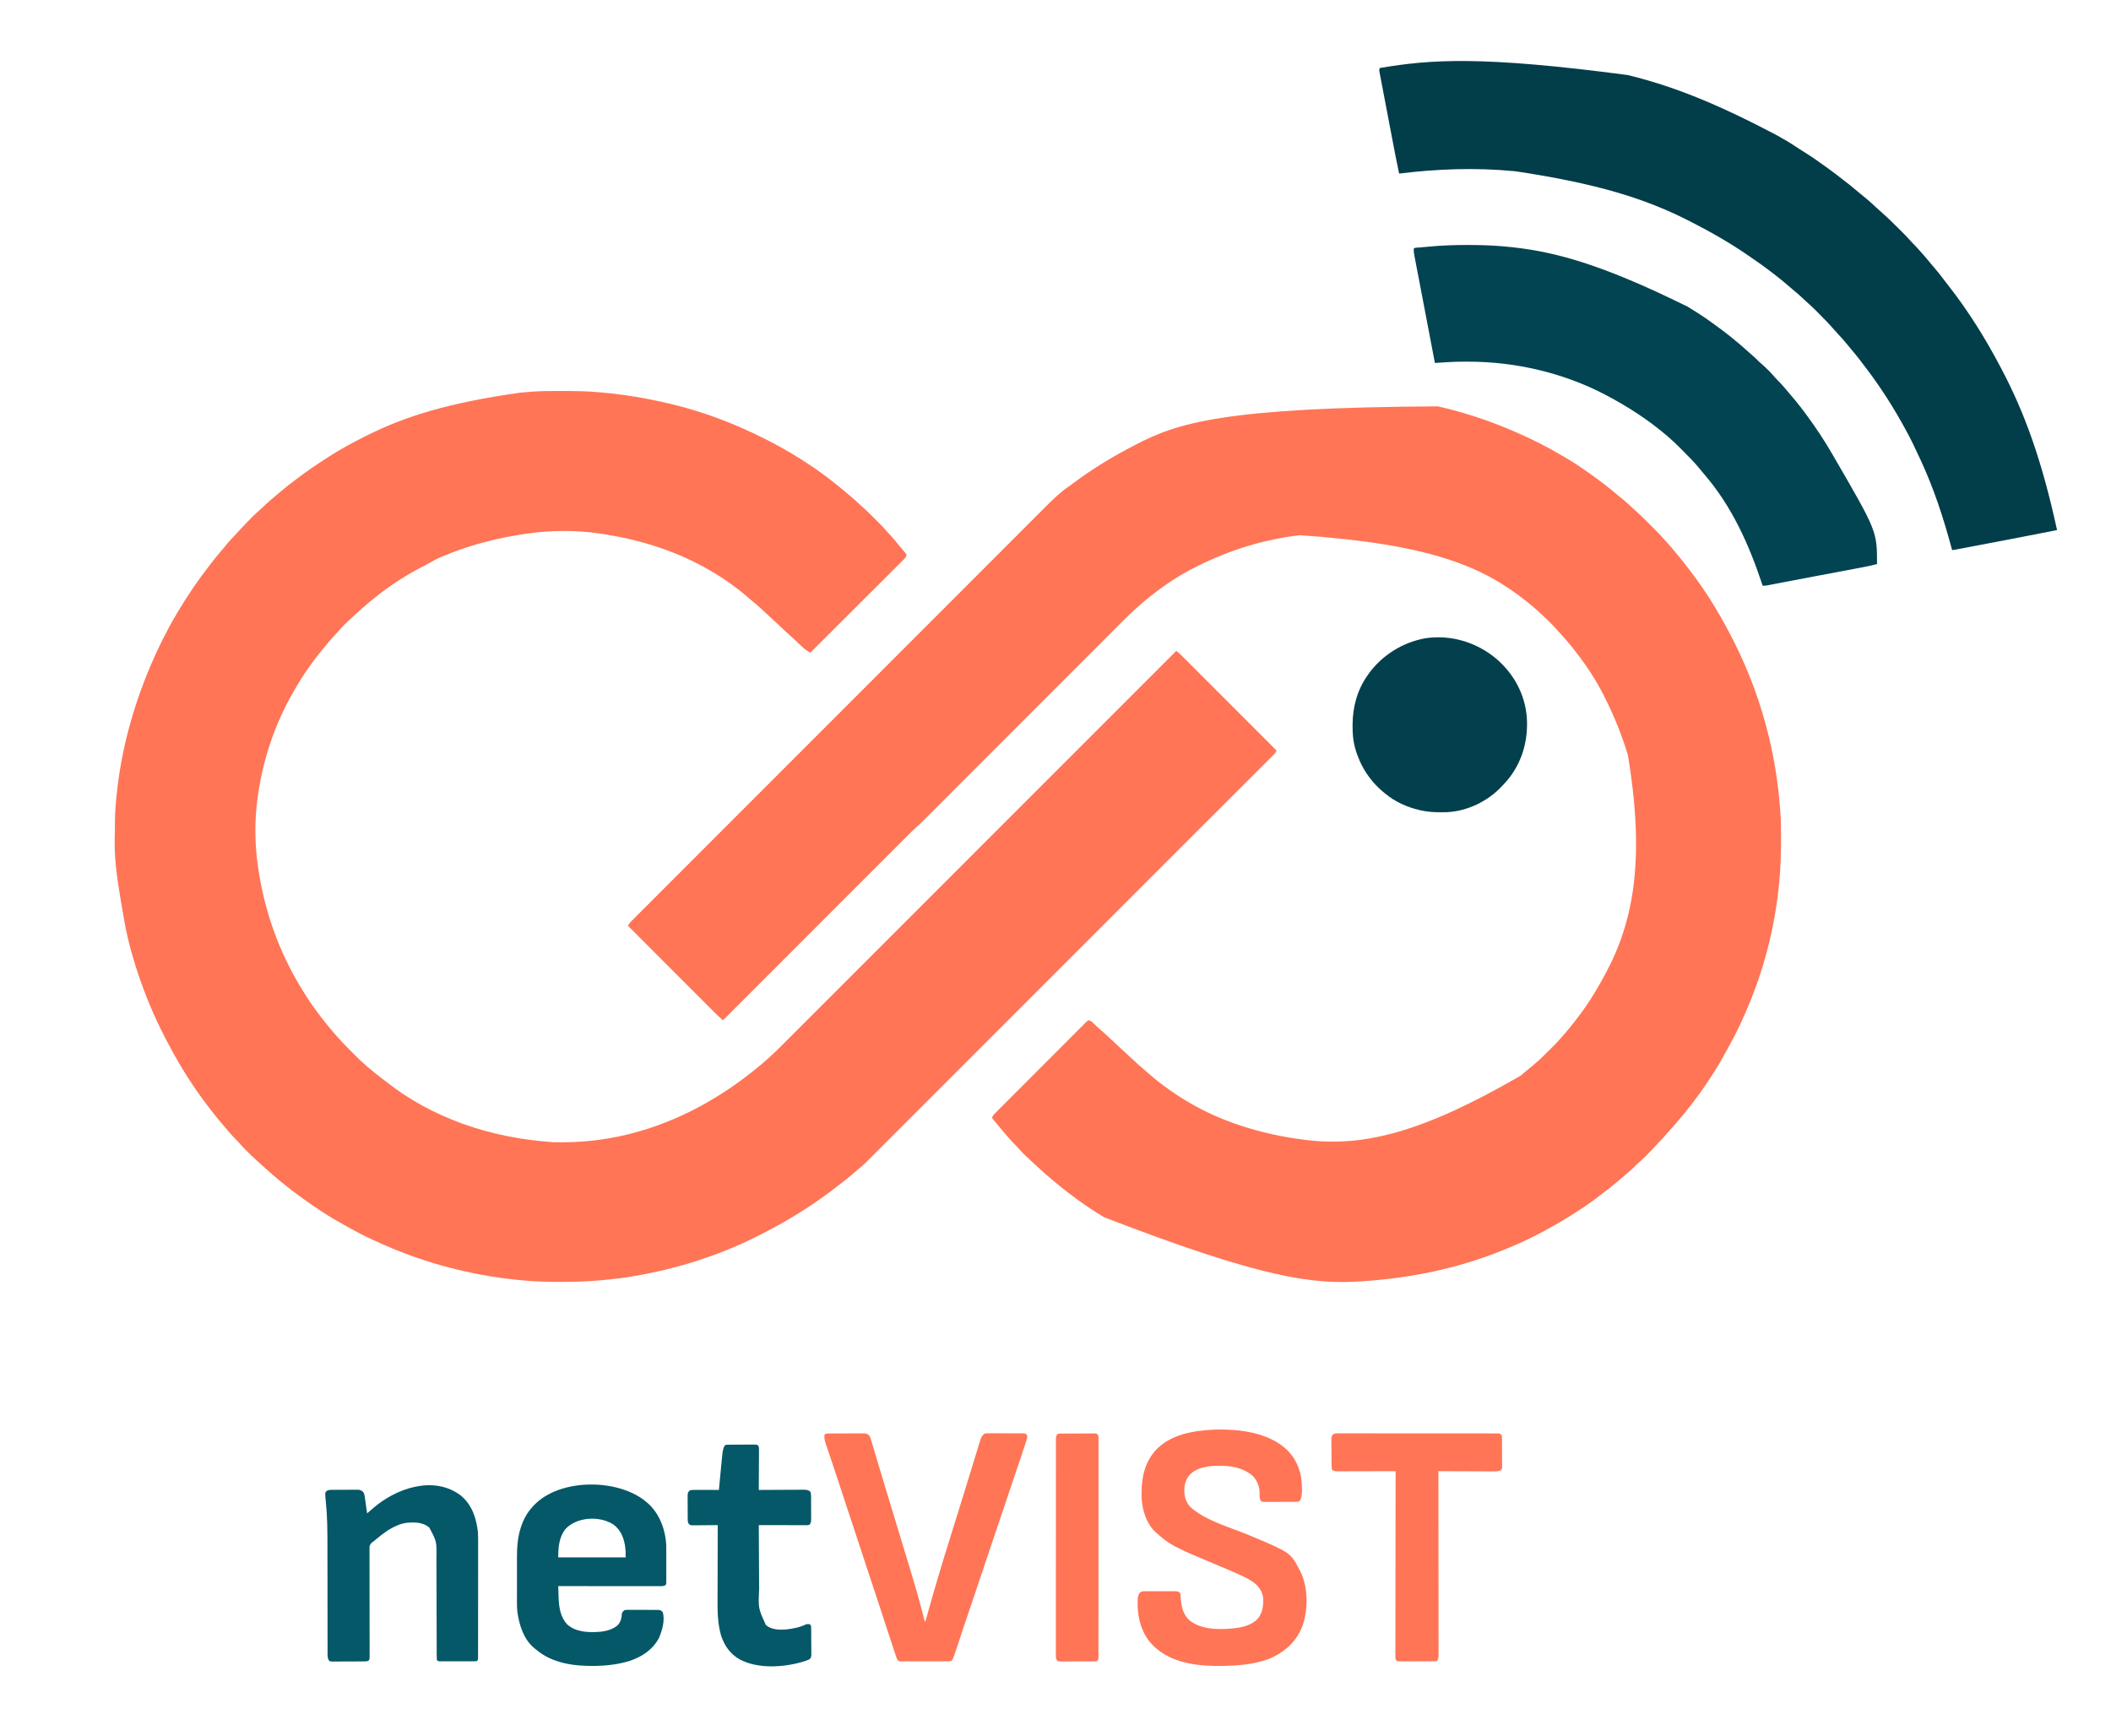
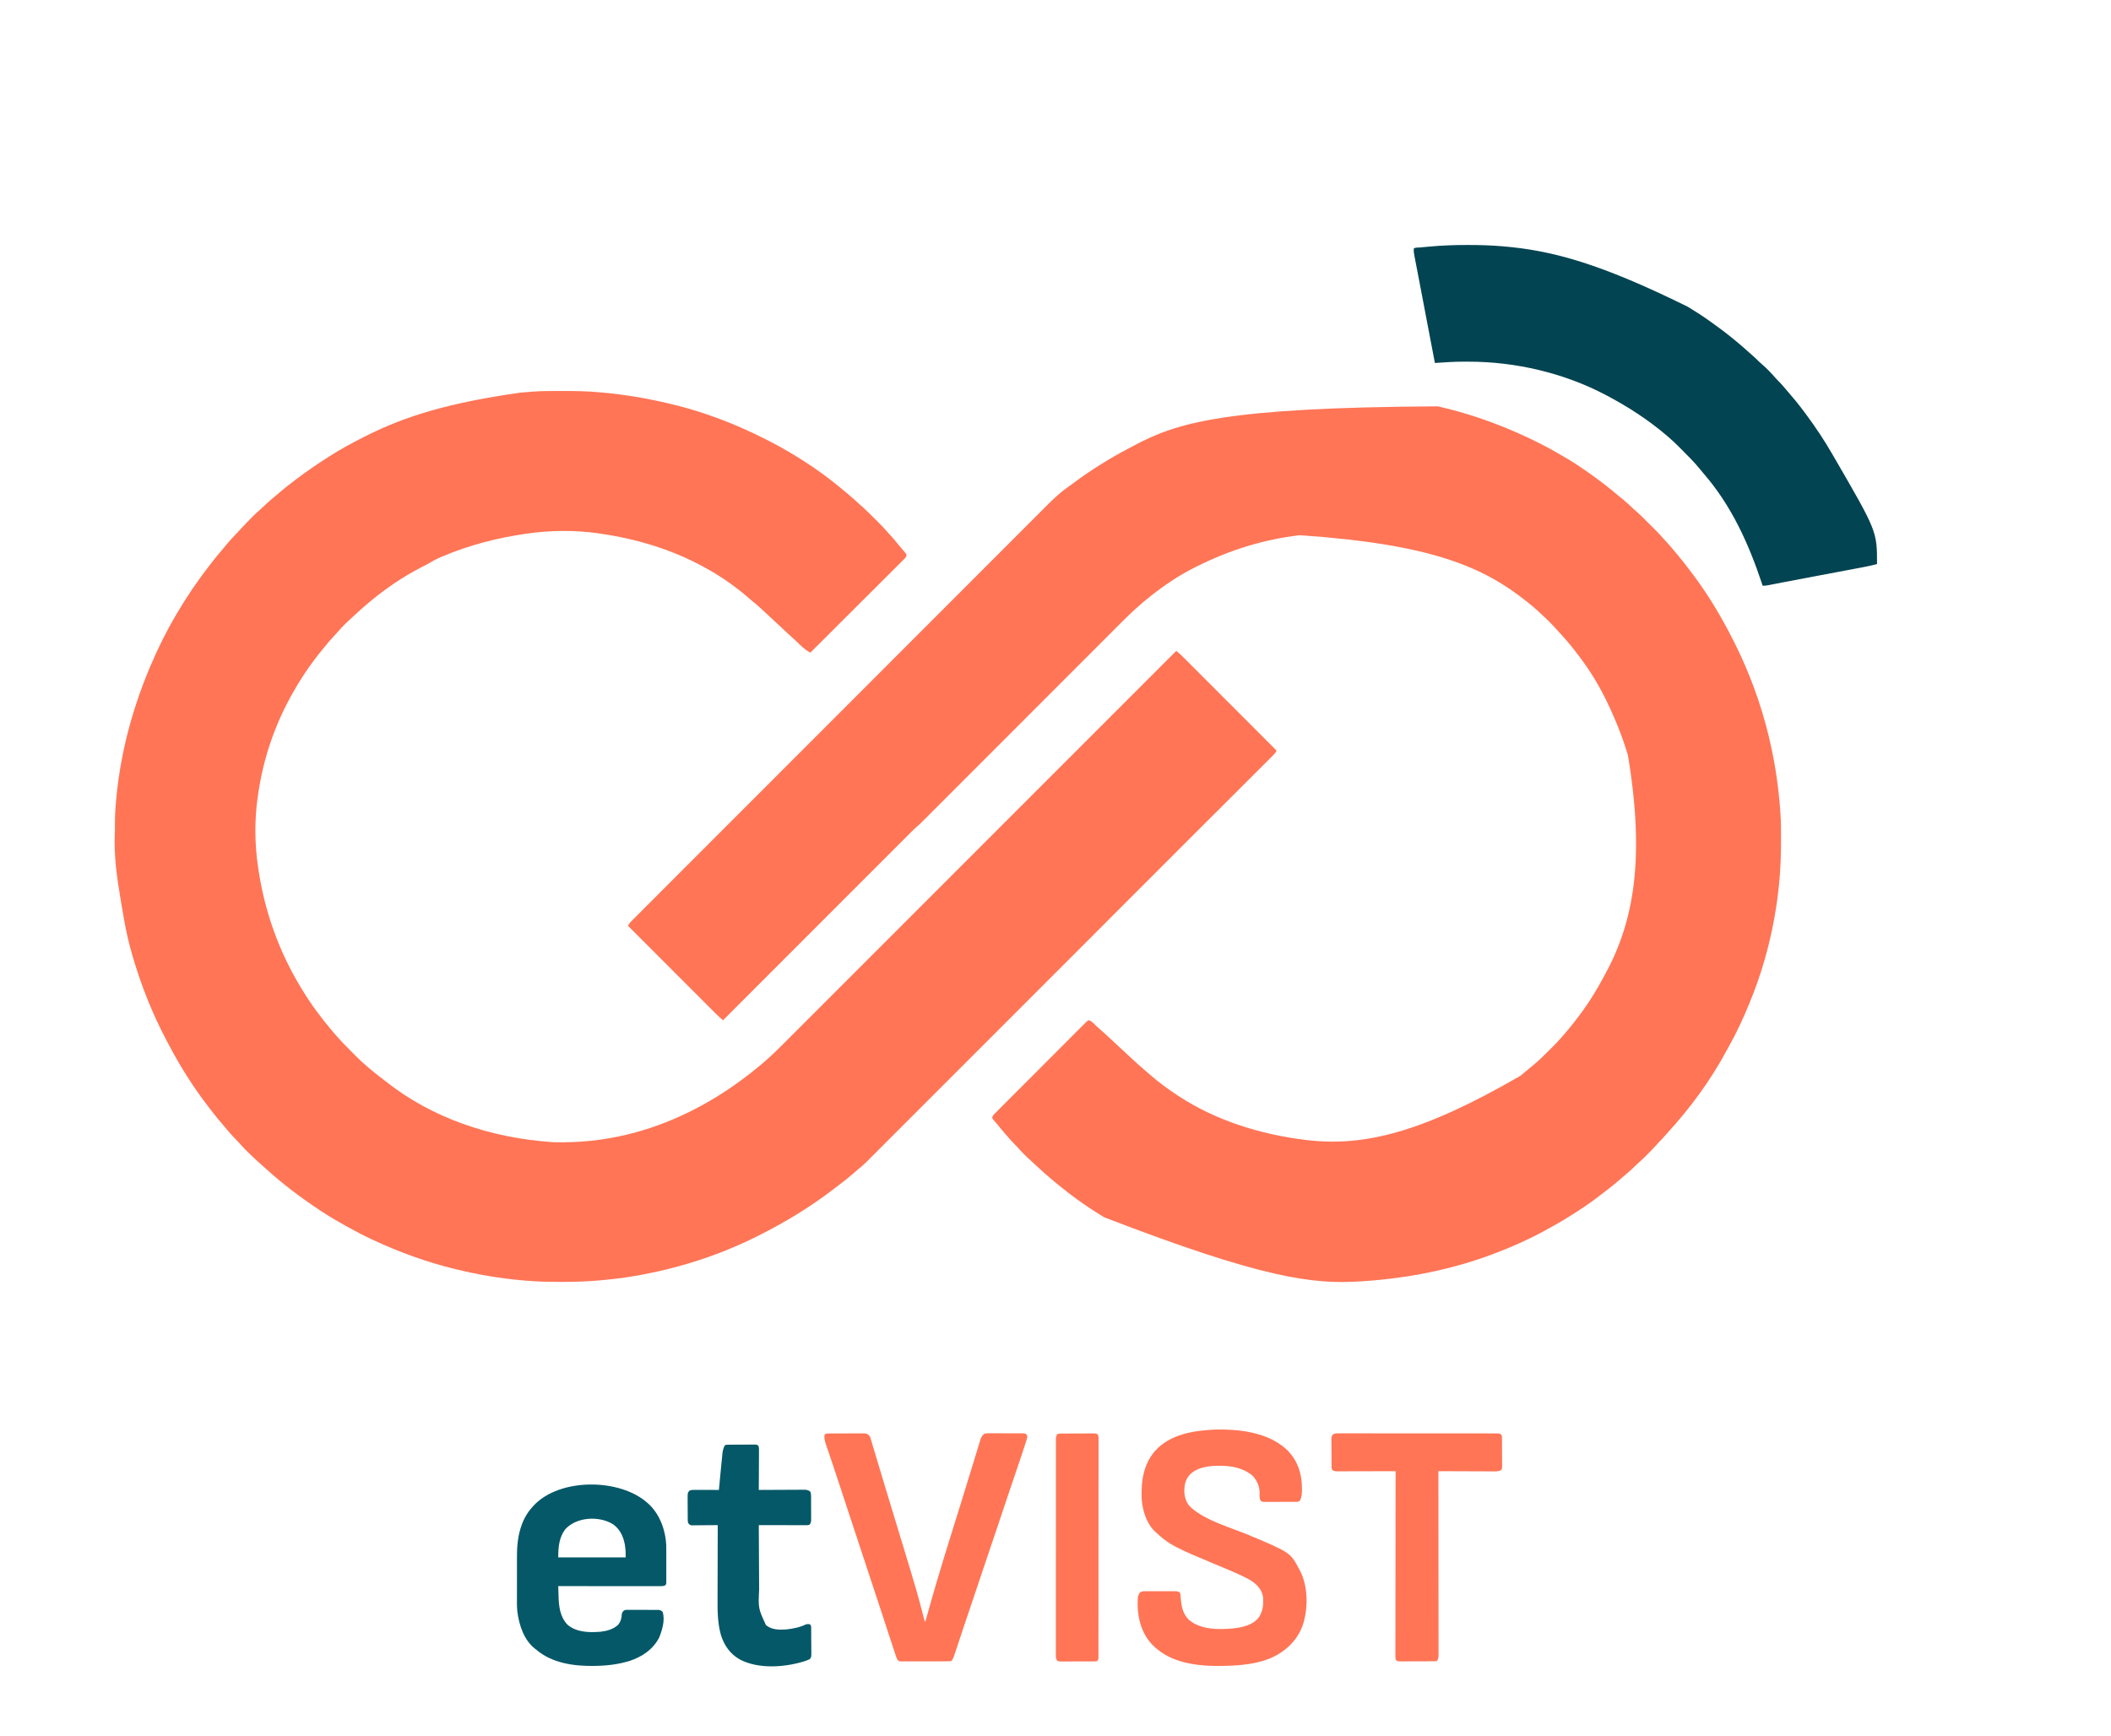
<svg xmlns="http://www.w3.org/2000/svg" width="3600" height="2961">
  <path d="M0 0 C1.068 0 1.068 0 2.157 0.001 C23.112 0.011 43.934 0.195 64.812 2.188 C66.236 2.313 67.66 2.438 69.083 2.562 C107.448 5.929 145.34 12.346 182.812 21.188 C183.479 21.344 184.146 21.501 184.833 21.662 C226.212 31.419 266.877 45.14 305.812 62.188 C306.416 62.452 307.02 62.716 307.641 62.988 C365.154 88.196 419.815 119.745 468.812 159.188 C469.449 159.698 470.085 160.208 470.741 160.734 C483.913 171.306 496.77 182.168 509.145 193.664 C510.379 194.791 511.626 195.905 512.88 197.01 C520.047 203.348 526.82 210.042 533.573 216.817 C535.504 218.754 537.44 220.685 539.377 222.615 C545.403 228.638 551.302 234.683 556.812 241.188 C558.432 242.963 560.057 244.735 561.688 246.5 C565.708 250.914 569.558 255.421 573.293 260.078 C575.254 262.521 577.27 264.912 579.301 267.297 C580.513 268.74 581.725 270.182 582.938 271.625 C583.828 272.655 583.828 272.655 584.736 273.706 C585.279 274.358 585.823 275.011 586.383 275.684 C586.875 276.263 587.368 276.842 587.875 277.439 C588.812 279.188 588.812 279.188 588.538 281.107 C587.731 283.422 586.87 284.503 585.144 286.225 C584.574 286.801 584.004 287.377 583.417 287.97 C582.47 288.904 582.47 288.904 581.504 289.857 C580.838 290.526 580.171 291.195 579.485 291.884 C577.242 294.131 574.989 296.368 572.736 298.604 C571.129 300.21 569.523 301.817 567.918 303.424 C563.551 307.792 559.175 312.15 554.797 316.508 C550.226 321.06 545.663 325.621 541.099 330.181 C533.436 337.835 525.768 345.485 518.096 353.13 C510.193 361.005 502.294 368.884 494.399 376.766 C493.912 377.252 493.425 377.738 492.924 378.238 C490.483 380.676 488.042 383.113 485.601 385.55 C465.348 405.772 445.083 425.983 424.812 446.188 C415.163 441.531 407.341 433.001 399.647 425.681 C395.783 422.007 391.846 418.451 387.82 414.956 C384.385 411.929 381.072 408.775 377.75 405.625 C376.255 404.213 374.761 402.802 373.266 401.391 C372.521 400.687 371.777 399.984 371.01 399.26 C361.354 390.153 351.624 381.126 341.812 372.188 C340.536 371.018 340.536 371.018 339.234 369.824 C334.212 365.252 329.061 360.893 323.777 356.625 C321.099 354.423 318.479 352.172 315.868 349.892 C307.822 342.887 299.445 336.449 290.812 330.188 C290.063 329.638 289.313 329.089 288.54 328.523 C275.173 318.77 261.271 310.225 246.812 302.188 C245.504 301.459 245.504 301.459 244.17 300.716 C189.672 270.647 129.292 252.408 67.881 243.489 C65.98 243.212 64.08 242.926 62.18 242.64 C23.544 237.055 -19.573 237.536 -58.188 243.188 C-58.87 243.285 -59.553 243.382 -60.256 243.482 C-109.171 250.439 -157.878 263.074 -203.375 282.438 C-204.515 282.921 -205.655 283.404 -206.829 283.902 C-212.72 286.466 -218.22 289.282 -223.674 292.674 C-228.331 295.478 -233.218 297.853 -238.062 300.312 C-269.543 316.524 -299.018 336.502 -326.188 359.188 C-326.769 359.67 -327.35 360.152 -327.949 360.648 C-335.399 366.833 -342.614 373.232 -349.708 379.821 C-351.67 381.633 -353.654 383.421 -355.636 385.212 C-364.624 393.365 -373.467 401.781 -381.324 411.043 C-383.328 413.349 -385.4 415.58 -387.486 417.812 C-392.452 423.129 -397.238 428.524 -401.793 434.203 C-403.57 436.418 -405.362 438.612 -407.176 440.797 C-425.077 462.432 -441.249 485.806 -455.188 510.188 C-455.554 510.821 -455.921 511.455 -456.299 512.108 C-487.592 566.312 -507.978 625.261 -516.9 687.203 C-517.169 689.057 -517.447 690.91 -517.727 692.763 C-523.245 730.897 -522.905 773.106 -517.188 811.188 C-516.981 812.606 -516.775 814.024 -516.569 815.442 C-506.04 887.084 -481.768 955.29 -444.188 1017.188 C-443.571 1018.207 -442.954 1019.226 -442.319 1020.275 C-434.171 1033.683 -425.63 1046.658 -416.188 1059.188 C-415.633 1059.926 -415.078 1060.665 -414.507 1061.426 C-407.926 1070.17 -401.234 1078.811 -394.188 1087.188 C-393.741 1087.719 -393.294 1088.251 -392.834 1088.798 C-391.352 1090.557 -389.865 1092.311 -388.375 1094.062 C-387.938 1094.579 -387.501 1095.096 -387.051 1095.628 C-377.643 1106.614 -367.571 1116.969 -357.332 1127.174 C-355.422 1129.078 -353.517 1130.988 -351.613 1132.898 C-345.641 1138.874 -339.659 1144.748 -333.188 1150.188 C-332.104 1151.136 -331.022 1152.086 -329.941 1153.039 C-321.617 1160.298 -312.975 1167.05 -304.154 1173.693 C-302.405 1175.022 -300.676 1176.371 -298.957 1177.738 C-221.353 1239.078 -122.537 1273.932 -13.188 1281.188 C-12.168 1281.208 -11.149 1281.228 -10.099 1281.25 C30.97 1281.963 71.888 1277.946 111.812 1268.188 C112.863 1267.933 113.914 1267.678 114.996 1267.416 C184.072 1250.392 248.575 1218.169 305.812 1176.188 C306.438 1175.729 307.064 1175.271 307.709 1174.798 C317.998 1167.235 327.983 1159.338 337.812 1151.188 C338.397 1150.704 338.981 1150.22 339.583 1149.722 C351.968 1139.44 363.641 1128.511 375.003 1117.12 C376.186 1115.938 377.37 1114.755 378.554 1113.572 C381.788 1110.342 385.018 1107.108 388.248 1103.874 C391.77 1100.349 395.294 1096.827 398.819 1093.304 C404.988 1087.137 411.156 1080.967 417.322 1074.797 C426.492 1065.621 435.664 1056.449 444.837 1047.277 C460.268 1031.847 475.698 1016.414 491.126 1000.98 C506.399 985.701 521.673 970.423 536.948 955.147 C537.423 954.672 537.898 954.197 538.387 953.708 C542.724 949.37 547.061 945.033 551.399 940.695 C562.179 929.914 572.96 919.133 583.74 908.351 C584.231 907.86 584.722 907.369 585.227 906.864 C609.089 882.999 632.949 859.133 656.809 835.267 C665.086 826.987 673.363 818.708 681.64 810.429 C682.153 809.915 682.667 809.402 683.196 808.873 C707.073 784.989 730.951 761.107 754.83 737.225 C756.38 735.674 757.931 734.124 759.482 732.573 C769.759 722.294 780.036 712.016 790.313 701.738 C810.761 681.288 831.208 660.837 851.656 640.387 C852.629 639.413 853.603 638.439 854.577 637.466 C916.872 575.161 979.165 512.853 1048.812 443.188 C1056.217 449.467 1056.217 449.467 1059.235 452.487 C1060.113 453.362 1060.113 453.362 1061.008 454.254 C1061.626 454.875 1062.244 455.496 1062.88 456.135 C1063.556 456.81 1064.232 457.485 1064.928 458.18 C1067.175 460.425 1069.418 462.674 1071.662 464.923 C1073.278 466.54 1074.895 468.157 1076.512 469.773 C1080.89 474.151 1085.265 478.531 1089.639 482.912 C1094.215 487.494 1098.793 492.074 1103.372 496.653 C1111.052 504.337 1118.731 512.022 1126.409 519.708 C1134.314 527.623 1142.221 535.537 1150.129 543.449 C1150.617 543.937 1151.105 544.425 1151.608 544.928 C1154.056 547.378 1156.505 549.828 1158.953 552.278 C1179.243 572.578 1199.529 592.881 1219.812 613.188 C1218.188 617.282 1215.249 620.024 1212.177 623.064 C1211.304 623.939 1211.304 623.939 1210.413 624.833 C1208.459 626.79 1206.499 628.739 1204.538 630.689 C1203.136 632.09 1201.735 633.491 1200.335 634.893 C1196.527 638.701 1192.713 642.503 1188.899 646.304 C1184.908 650.282 1180.923 654.266 1176.938 658.249 C1169.383 665.797 1161.823 673.341 1154.261 680.883 C1145.674 689.447 1137.093 698.018 1128.512 706.589 C1113.841 721.242 1099.167 735.891 1084.487 750.535 C1083.867 751.154 1083.247 751.773 1082.607 752.41 C1081.469 753.546 1080.33 754.682 1079.191 755.818 C1078.684 756.324 1078.178 756.829 1077.655 757.35 C1077.224 757.78 1076.793 758.211 1076.348 758.654 C1071.076 763.919 1065.811 769.191 1060.545 774.461 C1059.594 775.412 1058.643 776.364 1057.693 777.315 C1055.623 779.386 1053.553 781.457 1051.484 783.528 C1004.588 830.453 957.691 877.377 910.789 924.295 C910.008 925.077 909.226 925.86 908.42 926.666 C891.434 943.657 874.448 960.649 857.462 977.64 C849.138 985.966 840.815 994.293 832.491 1002.619 C831.248 1003.862 831.248 1003.862 829.981 1005.13 C803.121 1031.998 776.265 1058.869 749.411 1085.742 C721.802 1113.369 694.191 1140.993 666.575 1168.613 C662.675 1172.514 658.775 1176.414 654.875 1180.315 C654.107 1181.083 653.34 1181.85 652.549 1182.641 C640.196 1194.997 627.846 1207.356 615.498 1219.716 C603.086 1232.139 590.672 1244.558 578.253 1256.974 C570.876 1264.35 563.501 1271.728 556.131 1279.111 C551.205 1284.044 546.276 1288.974 541.343 1293.9 C538.535 1296.706 535.727 1299.513 532.925 1302.325 C530.37 1304.888 527.81 1307.446 525.247 1310.001 C523.903 1311.343 522.563 1312.69 521.224 1314.038 C516.132 1319.102 510.843 1323.758 505.233 1328.244 C501.959 1330.873 498.829 1333.652 495.688 1336.438 C488.378 1342.838 480.735 1348.726 472.97 1354.558 C470.82 1356.182 468.685 1357.824 466.555 1359.473 C426.735 1390.276 383.601 1416.714 338.63 1439.275 C336.837 1440.175 335.046 1441.078 333.255 1441.98 C268.102 1474.656 197.599 1496.91 125.812 1509.188 C125.124 1509.305 124.436 1509.423 123.727 1509.545 C105.708 1512.609 87.633 1514.737 69.438 1516.438 C68.108 1516.562 68.108 1516.562 66.752 1516.69 C44.863 1518.717 23.107 1519.395 1.125 1519.375 C-0.134 1519.374 -1.393 1519.374 -2.69 1519.373 C-22.277 1519.348 -41.673 1518.95 -61.188 1517.188 C-62.637 1517.062 -64.087 1516.938 -65.537 1516.813 C-103.553 1513.496 -141.117 1507.216 -178.188 1498.188 C-178.877 1498.021 -179.566 1497.854 -180.276 1497.683 C-228.529 1486.006 -275.202 1469.104 -320.188 1448.188 C-321.152 1447.745 -322.116 1447.302 -323.109 1446.845 C-335.79 1441.018 -348.081 1434.614 -360.266 1427.814 C-363.326 1426.11 -366.395 1424.422 -369.465 1422.734 C-382.326 1415.637 -394.905 1408.245 -407.188 1400.188 C-408.038 1399.631 -408.888 1399.074 -409.765 1398.5 C-442.893 1376.746 -474.497 1352.96 -503.855 1326.305 C-505.372 1324.928 -506.895 1323.557 -508.426 1322.195 C-522.658 1309.518 -537.127 1296.595 -549.512 1282.082 C-551.327 1280.029 -553.235 1278.11 -555.188 1276.188 C-559.068 1272.352 -562.644 1268.334 -566.188 1264.188 C-567.05 1263.191 -567.912 1262.195 -568.801 1261.168 C-579.846 1248.387 -590.73 1235.444 -600.874 1221.931 C-601.773 1220.737 -602.678 1219.548 -603.587 1218.362 C-628.056 1186.426 -649.876 1151.833 -668.584 1116.234 C-670.246 1113.076 -671.927 1109.929 -673.609 1106.781 C-697.421 1061.903 -716.266 1014.087 -730.625 965.375 C-730.913 964.403 -730.913 964.403 -731.206 963.41 C-737.363 942.463 -742.172 921.34 -745.895 899.832 C-746.098 898.67 -746.301 897.507 -746.51 896.31 C-748.039 887.545 -749.527 878.774 -751 870 C-751.216 868.716 -751.433 867.433 -751.656 866.11 C-757.925 828.85 -763.015 792.717 -761.395 754.878 C-761.151 749.017 -761.174 743.17 -761.219 737.305 C-761.266 727.341 -760.816 717.491 -760 707.562 C-759.902 706.334 -759.902 706.334 -759.802 705.081 C-753.526 627.204 -734.705 549.792 -701.188 470.188 C-700.678 468.995 -700.168 467.802 -699.643 466.573 C-687.201 437.673 -673.222 409.268 -657.188 382.188 C-656.674 381.311 -656.16 380.434 -655.631 379.531 C-638.416 350.222 -619.124 321.958 -598.188 295.188 C-597.307 294.048 -596.427 292.909 -595.547 291.77 C-590.376 285.098 -585.049 278.597 -579.519 272.22 C-576.58 268.829 -573.73 265.389 -570.938 261.875 C-565.68 255.396 -559.903 249.416 -554.156 243.375 C-551.319 240.392 -548.521 237.379 -545.754 234.33 C-540.147 228.16 -534.323 222.217 -528.438 216.312 C-527.645 215.515 -526.852 214.718 -526.036 213.897 C-521.849 209.721 -517.581 205.711 -513.099 201.854 C-509.938 199.099 -506.918 196.196 -503.875 193.312 C-498.73 188.474 -493.495 183.853 -487.973 179.445 C-485.366 177.332 -482.832 175.159 -480.303 172.954 C-472.56 166.21 -464.51 159.942 -456.3 153.777 C-454.279 152.256 -452.265 150.725 -450.254 149.191 C-433.429 136.402 -415.996 124.558 -398.188 113.188 C-397.508 112.75 -396.829 112.312 -396.128 111.861 C-376.847 99.449 -356.65 88.514 -336.188 78.188 C-335.103 77.64 -334.018 77.092 -332.901 76.528 C-264.887 42.419 -191.284 20.078 -70.375 2.875 C-69.495 2.794 -68.616 2.712 -67.709 2.628 C-61.872 2.097 -56.033 1.618 -50.188 1.188 C-49.456 1.133 -48.724 1.079 -47.969 1.023 C-32.003 -0.113 -15.998 -0.013 0 0 Z " fill="#FF7556" transform="translate(957.188,666.812)" />
  <path d="M0 0 C0.655 0.148 1.31 0.297 1.985 0.449 C46.948 10.685 90.779 25.523 133 44 C134.036 44.453 135.072 44.906 136.14 45.373 C162.311 56.91 188.003 69.693 212.484 84.492 C214.798 85.879 217.128 87.229 219.473 88.562 C231.431 95.38 242.722 103.118 254 111 C254.688 111.48 255.375 111.96 256.083 112.455 C273.953 124.974 291.344 138.213 307.926 152.395 C310.697 154.759 313.529 157.038 316.375 159.312 C321.648 163.598 326.594 168.193 331.523 172.865 C334.539 175.72 337.58 178.518 340.731 181.224 C344.982 184.934 348.991 188.846 352.973 192.84 C353.699 193.566 354.426 194.291 355.175 195.039 C356.7 196.563 358.223 198.089 359.745 199.615 C362.056 201.931 364.373 204.242 366.689 206.553 C368.18 208.044 369.67 209.535 371.16 211.027 C371.843 211.708 372.525 212.388 373.228 213.089 C377.133 217.013 380.863 221.039 384.474 225.235 C386.711 227.822 389.044 230.31 391.375 232.812 C395.669 237.46 399.735 242.244 403.703 247.176 C405.725 249.662 407.792 252.103 409.882 254.532 C416.341 262.053 422.385 269.858 428.335 277.786 C429.935 279.914 431.549 282.031 433.164 284.148 C456.408 314.886 477.013 347.944 495 382 C495.488 382.915 495.975 383.83 496.478 384.773 C523.102 434.75 544.225 487.312 559 542 C559.191 542.703 559.382 543.406 559.579 544.13 C572.521 591.878 580.496 640.671 584 690 C584.144 691.94 584.144 691.94 584.29 693.919 C585.302 708.758 585.244 723.633 585.25 738.5 C585.251 739.556 585.251 739.556 585.252 740.633 C585.266 765.195 584.495 789.551 582 814 C581.927 814.728 581.855 815.456 581.78 816.206 C575.015 883.779 558.666 951.106 533 1014 C532.585 1015.025 532.169 1016.049 531.741 1017.105 C521.369 1042.552 509.909 1067.59 496.387 1091.523 C495.022 1093.96 493.693 1096.413 492.375 1098.875 C465.133 1149.627 430.182 1197.115 391.242 1239.539 C389.23 1241.748 387.263 1243.987 385.312 1246.25 C382.615 1249.358 379.769 1252.256 376.832 1255.136 C375.112 1256.886 373.521 1258.689 371.934 1260.559 C367.379 1265.795 362.478 1270.668 357.562 1275.562 C356.66 1276.469 355.757 1277.376 354.826 1278.311 C350.257 1282.874 345.645 1287.314 340.72 1291.494 C338.897 1293.09 337.196 1294.77 335.5 1296.5 C331.837 1300.212 327.96 1303.61 324 1307 C322.945 1307.907 321.891 1308.815 320.836 1309.723 C317.825 1312.312 314.806 1314.893 311.786 1317.471 C310.121 1318.896 308.462 1320.328 306.805 1321.762 C298.779 1328.671 290.435 1335.107 281.987 1341.489 C280.223 1342.83 278.473 1344.186 276.73 1345.555 C261.785 1357.258 246.041 1367.867 230 1378 C229.227 1378.493 228.453 1378.986 227.657 1379.494 C212.784 1388.961 197.505 1397.614 182 1406 C180.964 1406.562 179.927 1407.124 178.859 1407.704 C152.155 1422.113 124.368 1434.262 96 1445 C95.352 1445.245 94.704 1445.491 94.037 1445.744 C23.113 1472.502 -51.499 1486.968 -127 1492 C-128.039 1492.072 -129.079 1492.144 -130.15 1492.218 C-212.802 1497.715 -297.781 1487.664 -569 1383 C-570.048 1382.362 -571.096 1381.724 -572.176 1381.066 C-586.151 1372.54 -599.732 1363.587 -613 1354 C-613.808 1353.419 -614.616 1352.837 -615.449 1352.238 C-626.003 1344.627 -636.255 1336.723 -646.276 1328.424 C-648.712 1326.412 -651.17 1324.427 -653.625 1322.438 C-664.843 1313.229 -675.633 1303.654 -686.19 1293.696 C-688.465 1291.564 -690.764 1289.461 -693.066 1287.358 C-701.935 1279.246 -710.626 1270.953 -718.426 1261.793 C-720.048 1259.946 -721.747 1258.222 -723.5 1256.5 C-727.212 1252.837 -730.609 1248.959 -734 1245 C-734.931 1243.922 -735.862 1242.844 -736.793 1241.766 C-742.314 1235.363 -747.775 1228.922 -753.082 1222.34 C-754.71 1220.354 -756.397 1218.46 -758.125 1216.562 C-760 1214 -760 1214 -759.783 1212.03 C-758.922 1209.798 -758.025 1208.647 -756.342 1206.959 C-755.775 1206.383 -755.208 1205.807 -754.623 1205.213 C-753.68 1204.278 -753.68 1204.278 -752.719 1203.324 C-752.055 1202.654 -751.391 1201.985 -750.707 1201.295 C-748.474 1199.045 -746.231 1196.806 -743.987 1194.567 C-742.387 1192.96 -740.787 1191.352 -739.188 1189.743 C-734.838 1185.37 -730.478 1181.008 -726.116 1176.647 C-722.48 1173.011 -718.848 1169.371 -715.216 1165.731 C-706.162 1156.656 -697.099 1147.592 -688.031 1138.531 C-680.15 1130.656 -672.282 1122.767 -664.42 1114.872 C-656.352 1106.77 -648.275 1098.678 -640.188 1090.596 C-635.646 1086.056 -631.108 1081.512 -626.579 1076.959 C-622.323 1072.681 -618.055 1068.414 -613.778 1064.157 C-612.206 1062.589 -610.638 1061.016 -609.076 1059.439 C-606.949 1057.295 -604.808 1055.166 -602.662 1053.041 C-601.73 1052.089 -601.73 1052.089 -600.778 1051.118 C-599.035 1049.411 -599.035 1049.411 -596 1047 C-591.688 1047.445 -589.242 1050.243 -586.25 1053.125 C-585.173 1054.139 -584.094 1055.152 -583.016 1056.164 C-582.235 1056.901 -582.235 1056.901 -581.439 1057.653 C-579.664 1059.314 -577.842 1060.914 -576 1062.5 C-570.563 1067.219 -565.293 1072.121 -560 1077 C-558.956 1077.961 -557.911 1078.922 -556.867 1079.883 C-547.221 1088.767 -537.638 1097.719 -528.066 1106.684 C-517.169 1116.883 -506.11 1126.842 -494.741 1136.512 C-493.125 1137.893 -491.52 1139.286 -489.918 1140.684 C-475.493 1153.197 -459.956 1164.521 -444 1175 C-443.264 1175.486 -442.527 1175.972 -441.769 1176.473 C-377.499 1218.537 -301.733 1241.725 -226 1251 C-224.919 1251.134 -223.838 1251.268 -222.724 1251.407 C-126.095 1262.718 -26.536 1238.747 141.086 1141.532 C145.144 1138.283 149.101 1134.92 153.039 1131.527 C155.733 1129.228 158.477 1127.015 161.25 1124.812 C173.062 1115.165 183.831 1104.252 194.625 1093.5 C195.454 1092.676 196.283 1091.852 197.136 1091.003 C201.964 1086.162 206.555 1081.192 211 1076 C212.045 1074.809 213.092 1073.618 214.141 1072.43 C220.891 1064.729 227.415 1056.903 233.641 1048.771 C234.991 1047.012 236.354 1045.264 237.719 1043.516 C250.996 1026.325 263.29 1007.9 274 989 C274.38 988.333 274.76 987.667 275.151 986.98 C278.16 981.685 281.093 976.351 284 971 C284.441 970.193 284.882 969.386 285.336 968.555 C334.664 877.952 353.367 770.992 324.188 594.942 C314.021 560.985 300.879 528.681 285 497 C284.549 496.096 284.098 495.191 283.634 494.26 C270.674 468.421 254.757 443.799 237 421 C236.144 419.888 235.289 418.776 234.434 417.664 C224.98 405.442 214.895 393.814 204.38 382.498 C202.987 380.986 201.613 379.458 200.242 377.926 C191.989 368.751 183.08 360.349 174 352 C173.036 351.109 172.072 350.219 171.078 349.301 C165.236 343.971 159.186 338.924 153 334 C152.366 333.493 151.732 332.987 151.079 332.465 C77.458 273.832 -11.463 234.932 -235.402 219.777 C-297.056 226.864 -355.568 245.254 -411 273 C-411.891 273.442 -412.782 273.883 -413.701 274.338 C-440.472 287.662 -465.586 304.445 -489 323 C-489.843 323.661 -490.686 324.323 -491.555 325.004 C-508.375 338.305 -523.926 352.771 -539.056 367.943 C-540.546 369.432 -542.035 370.922 -543.525 372.411 C-547.589 376.475 -551.65 380.542 -555.711 384.61 C-560.102 389.007 -564.495 393.401 -568.889 397.796 C-576.492 405.402 -584.094 413.01 -591.695 420.62 C-602.692 431.629 -613.693 442.636 -624.694 453.642 C-629.827 458.777 -634.96 463.912 -640.093 469.048 C-640.607 469.562 -641.121 470.076 -641.65 470.605 C-653.859 482.82 -666.067 495.037 -678.274 507.254 C-678.808 507.788 -679.342 508.322 -679.892 508.872 C-688.011 516.998 -696.131 525.124 -704.25 533.25 C-712.916 541.923 -721.581 550.595 -730.247 559.268 C-730.781 559.802 -731.315 560.336 -731.865 560.887 C-744.061 573.092 -756.257 585.296 -768.454 597.5 C-768.967 598.013 -769.48 598.526 -770.008 599.054 C-775.127 604.176 -780.247 609.298 -785.367 614.42 C-796.356 625.413 -807.344 636.408 -818.33 647.406 C-826.334 655.42 -834.34 663.431 -842.347 671.441 C-846.684 675.779 -851.019 680.118 -855.353 684.458 C-859.32 688.433 -863.29 692.405 -867.262 696.375 C-868.697 697.811 -870.132 699.247 -871.565 700.685 C-883.711 712.862 -883.711 712.862 -889.911 718.137 C-895.288 722.931 -900.289 728.157 -905.376 733.256 C-906.732 734.611 -908.087 735.966 -909.443 737.321 C-913.156 741.031 -916.865 744.744 -920.574 748.458 C-924.579 752.467 -928.587 756.474 -932.594 760.48 C-939.533 767.418 -946.469 774.358 -953.405 781.299 C-963.432 791.335 -973.463 801.368 -983.493 811.4 C-999.769 827.677 -1016.042 843.957 -1032.313 860.238 C-1048.117 876.051 -1063.923 891.864 -1079.73 907.675 C-1080.217 908.163 -1080.705 908.65 -1081.207 909.153 C-1086.103 914.05 -1090.999 918.947 -1095.895 923.844 C-1136.933 964.893 -1177.968 1005.945 -1219 1047 C-1223.796 1042.999 -1228.322 1038.82 -1232.726 1034.394 C-1233.365 1033.756 -1234.004 1033.118 -1234.662 1032.461 C-1236.785 1030.339 -1238.904 1028.215 -1241.023 1026.09 C-1242.551 1024.562 -1244.079 1023.034 -1245.608 1021.506 C-1249.744 1017.371 -1253.876 1013.232 -1258.009 1009.093 C-1262.332 1004.763 -1266.659 1000.436 -1270.985 996.108 C-1279.172 987.919 -1287.356 979.727 -1295.538 971.534 C-1304.857 962.204 -1314.178 952.877 -1323.5 943.551 C-1342.67 924.37 -1361.836 905.186 -1381 886 C-1379.417 882.168 -1376.993 879.741 -1374.081 876.827 C-1373.573 876.315 -1373.064 875.804 -1372.54 875.277 C-1370.824 873.552 -1369.101 871.835 -1367.378 870.118 C-1366.133 868.87 -1364.888 867.621 -1363.644 866.372 C-1360.202 862.92 -1356.753 859.474 -1353.304 856.028 C-1349.56 852.287 -1345.823 848.54 -1342.084 844.794 C-1335.523 838.221 -1328.959 831.653 -1322.392 825.086 C-1312.626 815.321 -1302.866 805.551 -1293.107 795.779 C-1274.662 777.31 -1256.209 758.848 -1237.754 740.388 C-1235.717 738.351 -1233.681 736.314 -1231.644 734.276 C-1230.886 733.518 -1230.886 733.518 -1230.112 732.744 C-1218.914 721.543 -1207.718 710.341 -1196.522 699.138 C-1191.912 694.526 -1187.303 689.914 -1182.693 685.302 C-1182.184 684.792 -1181.674 684.282 -1181.15 683.757 C-1151.953 654.544 -1122.753 625.332 -1093.549 596.126 C-1092.456 595.032 -1091.362 593.939 -1090.269 592.845 C-1085.333 587.909 -1080.396 582.972 -1075.46 578.035 C-1073.259 575.834 -1071.057 573.632 -1068.856 571.431 C-1067.754 570.329 -1066.653 569.227 -1065.551 568.125 C-1030.739 533.311 -995.937 498.487 -961.143 463.656 C-935.201 437.687 -909.259 411.718 -883.306 385.759 C-882.522 384.975 -882.522 384.975 -881.722 384.175 C-870.241 372.691 -858.76 361.208 -847.278 349.726 C-843.169 345.617 -839.06 341.508 -834.951 337.399 C-833.929 336.377 -832.907 335.354 -831.885 334.332 C-815.619 318.066 -799.361 301.793 -783.107 285.515 C-766.266 268.65 -749.415 251.794 -732.555 234.948 C-722.842 225.243 -713.136 215.532 -703.44 205.81 C-696.954 199.308 -690.459 192.816 -683.956 186.33 C-680.257 182.64 -676.561 178.947 -672.877 175.241 C-658.973 161.264 -645.38 147.609 -629.055 136.423 C-626.165 134.422 -623.351 132.323 -620.533 130.221 C-591.132 108.297 -559.489 88.652 -527.047 71.604 C-523.889 69.941 -520.741 68.26 -517.594 66.578 C-444.552 27.827 -364.216 1.992 0 0 Z " fill="#FF7556" transform="translate(2452,693)" />
-   <path d="M0 0 C0.726 0.18 1.452 0.359 2.2 0.544 C77.759 19.301 149.83 47.794 252.562 101.801 C256.403 104.074 260.27 106.275 264.187 108.413 C273.601 113.557 282.495 119.454 291.445 125.359 C296.039 128.387 300.685 131.312 305.375 134.188 C313.144 138.98 320.569 144.222 327.979 149.549 C329.902 150.929 331.83 152.3 333.762 153.668 C340.692 158.58 347.547 163.581 354.313 168.719 C355.513 169.631 356.715 170.54 357.917 171.449 C371.396 181.636 384.57 192.158 397.423 203.124 C400.696 205.913 404.017 208.627 407.375 211.312 C412.648 215.598 417.594 220.193 422.523 224.865 C426.28 228.423 430.114 231.867 434.019 235.262 C445.156 245.033 455.641 255.54 466.125 266 C466.664 266.536 467.202 267.072 467.757 267.624 C473.196 273.042 478.584 278.463 483.544 284.33 C485.121 286.139 486.787 287.82 488.5 289.5 C491.536 292.489 494.345 295.617 497.125 298.844 C499.174 301.2 501.272 303.505 503.375 305.812 C507.254 310.11 510.929 314.538 514.566 319.039 C516.752 321.698 518.984 324.3 521.244 326.895 C527.347 333.908 533.047 341.164 538.648 348.582 C541.469 352.316 544.342 356.005 547.233 359.685 C580.718 402.371 609.709 449.045 635 497 C635.595 498.123 636.19 499.247 636.804 500.404 C676.812 576.009 706.163 657.206 732 776 C694.092 783.5 656.154 790.831 618.188 798.036 C612.685 799.081 607.182 800.128 601.678 801.176 C595.627 802.328 589.575 803.479 583.523 804.628 C580.985 805.11 578.447 805.593 575.909 806.077 C572.421 806.741 568.934 807.402 565.446 808.063 C564.41 808.261 563.373 808.459 562.306 808.663 C561.366 808.84 560.426 809.018 559.457 809.201 C558.64 809.356 557.822 809.511 556.979 809.672 C555 810 555 810 553 810 C552.71 808.923 552.42 807.845 552.121 806.735 C538.356 755.811 522.233 705.914 500 658 C499.395 656.686 498.791 655.372 498.187 654.058 C490.869 638.151 483.429 622.355 475 607 C474.465 606.013 473.929 605.026 473.378 604.01 C454.893 569.951 434.148 537.094 411 506 C410.496 505.318 409.991 504.637 409.472 503.935 C399.897 491 390.072 478.315 379.613 466.082 C377.209 463.264 374.882 460.388 372.562 457.5 C368.696 452.745 364.615 448.233 360.424 443.766 C357.744 440.907 355.12 438.011 352.547 435.055 C343.157 424.274 333.154 414.058 323.062 403.938 C322.187 403.057 321.312 402.177 320.41 401.271 C316.026 396.897 311.58 392.672 306.883 388.638 C303.729 385.895 300.721 383 297.688 380.125 C292.568 375.311 287.357 370.719 281.863 366.332 C278.398 363.51 275.048 360.57 271.688 357.625 C265.299 352.054 258.766 346.732 252.043 341.571 C249.73 339.793 247.426 338.003 245.121 336.215 C234.383 327.921 223.454 320.035 212.188 312.478 C210.123 311.083 208.074 309.669 206.031 308.242 C175.17 286.696 142.456 268.17 109 251 C108.022 250.497 107.044 249.994 106.037 249.475 C30.182 210.559 -52.676 185.015 -190.7 164.213 C-192.249 164.069 -193.798 163.924 -195.347 163.775 C-260.087 157.596 -325.549 160.099 -390 168 C-394.069 148.974 -397.76 129.882 -401.396 110.77 C-401.872 108.265 -402.349 105.761 -402.827 103.256 C-404.324 95.393 -405.82 87.53 -407.313 79.666 C-409.029 70.629 -410.752 61.593 -412.48 52.558 C-413.824 45.529 -415.162 38.499 -416.495 31.468 C-417.289 27.284 -418.086 23.101 -418.888 18.919 C-419.638 15.007 -420.381 11.094 -421.119 7.18 C-421.391 5.744 -421.665 4.308 -421.943 2.873 C-422.32 0.919 -422.687 -1.036 -423.053 -2.992 C-423.261 -4.087 -423.47 -5.181 -423.684 -6.308 C-424 -9 -424 -9 -423 -12 C-335.918 -26.807 -248.788 -32.883 0 0 Z " fill="#023D4A" transform="translate(2776,128)" />
  <path d="M0 0 C1.087 0.001 2.175 0.001 3.295 0.002 C22.55 0.031 41.688 0.549 60.875 2.188 C61.591 2.248 62.307 2.309 63.045 2.372 C145.711 9.501 226.056 30.793 376.875 105.188 C378.471 106.161 378.471 106.161 380.099 107.154 C392.292 114.604 404.245 122.278 415.802 130.684 C418.002 132.279 420.213 133.858 422.426 135.434 C431.776 142.109 440.932 148.976 449.875 156.188 C451.287 157.324 451.287 157.324 452.727 158.484 C462.841 166.704 472.781 175.093 482.379 183.91 C484.599 185.935 486.849 187.913 489.125 189.875 C492.271 192.605 495.199 195.491 498.117 198.461 C499.852 200.165 501.647 201.739 503.5 203.312 C511.681 210.377 519.341 218.194 526.336 226.43 C527.944 228.267 529.633 229.977 531.375 231.688 C535.087 235.35 538.483 239.229 541.875 243.188 C542.739 244.185 543.602 245.183 544.492 246.211 C555.712 259.196 566.763 272.314 576.875 286.188 C577.763 287.38 578.651 288.573 579.539 289.766 C595.49 311.349 610.536 333.898 623.875 357.188 C624.388 358.071 624.902 358.954 625.431 359.863 C699.875 488.09 699.875 488.09 699.875 544.188 C691.678 546.328 683.468 548.124 675.141 549.68 C673.928 549.91 672.714 550.14 671.463 550.377 C668.16 551.001 664.856 551.623 661.551 552.244 C658.031 552.905 654.511 553.571 650.991 554.237 C644.287 555.504 637.583 556.767 630.878 558.029 C621.236 559.844 611.595 561.664 601.954 563.485 C600.498 563.76 599.041 564.035 597.585 564.31 C596.867 564.445 596.149 564.581 595.41 564.72 C591.095 565.535 586.781 566.348 582.466 567.161 C568.73 569.749 554.996 572.348 541.272 574.999 C540.154 575.215 539.037 575.43 537.885 575.652 C532.745 576.644 527.605 577.64 522.467 578.643 C520.694 578.986 518.922 579.329 517.15 579.671 C516.359 579.827 515.568 579.983 514.754 580.144 C511.369 580.795 508.338 581.188 504.875 581.188 C504.519 580.113 504.163 579.039 503.796 577.932 C481.256 510.101 451.72 444.599 404.375 390.086 C402.037 387.375 399.794 384.611 397.562 381.812 C387.661 369.72 376.525 358.742 365.5 347.688 C364.936 347.121 364.373 346.555 363.792 345.971 C357.668 339.825 351.513 333.783 344.875 328.188 C343.865 327.311 342.856 326.433 341.848 325.555 C310.616 298.809 276.154 276.419 239.875 257.188 C239.005 256.726 238.135 256.264 237.239 255.789 C166.017 218.314 83.602 198.994 3.295 199.002 C0.931 199 -1.433 198.982 -3.797 198.963 C-20.605 198.905 -37.361 200.101 -54.125 201.188 C-57.195 185.109 -60.265 169.03 -63.334 152.952 C-64.76 145.479 -66.187 138.005 -67.614 130.532 C-68.029 128.361 -68.443 126.19 -68.858 124.018 C-69.134 122.572 -69.41 121.126 -69.686 119.68 C-71.203 111.738 -72.718 103.794 -74.231 95.851 C-74.642 93.694 -75.053 91.537 -75.464 89.38 C-75.737 87.95 -76.009 86.521 -76.281 85.091 C-77.909 76.545 -79.544 67.999 -81.188 59.455 C-82.367 53.332 -83.54 47.208 -84.712 41.083 C-85.199 38.545 -85.688 36.007 -86.179 33.47 C-86.852 29.991 -87.518 26.511 -88.182 23.031 C-88.381 22.013 -88.58 20.995 -88.785 19.946 C-89.661 15.321 -90.49 10.919 -90.125 6.188 C-87.948 4.01 -83.168 4.519 -80.141 4.25 C-79.215 4.165 -78.29 4.08 -77.336 3.992 C-75.359 3.812 -73.382 3.634 -71.404 3.458 C-68.456 3.195 -65.509 2.922 -62.562 2.648 C-41.701 0.742 -20.945 -0.022 0 0 Z " fill="#034452" transform="translate(2501.125,417.812)" />
-   <path d="M0 0 C29.878 25.703 48.683 60.001 52.035 99.484 C54.896 139.156 43.963 177.596 18.172 208.094 C15.936 210.636 13.642 213.106 11.312 215.562 C10.419 216.52 9.526 217.478 8.605 218.465 C-15.169 243.457 -49.988 260.22 -84.633 261.687 C-99.564 262.043 -114.091 261.902 -128.688 258.562 C-129.491 258.385 -130.295 258.208 -131.123 258.025 C-151.879 253.272 -172.189 244.125 -188.688 230.562 C-189.265 230.099 -189.843 229.635 -190.438 229.157 C-214.948 209.387 -231.795 183.713 -240.438 153.438 C-240.636 152.746 -240.835 152.055 -241.04 151.342 C-244.326 139.221 -245.096 127.117 -245.062 114.625 C-245.062 113.858 -245.061 113.092 -245.061 112.302 C-244.964 82.469 -237.08 53.145 -219.688 28.562 C-219.018 27.597 -218.349 26.631 -217.66 25.637 C-194.327 -6.392 -160.011 -27.716 -121.109 -34.93 C-77.366 -41.421 -33.748 -28.298 0 0 Z " fill="#03404D" transform="translate(2551.688,1123.438)" />
  <path d="M0 0 C0.784 0.011 1.568 0.021 2.376 0.032 C39.938 0.808 82.575 8.716 110.32 36.16 C127.307 54.162 134.135 75.011 134.25 99.375 C134.281 101.003 134.281 101.003 134.312 102.664 C134.344 109.202 133.914 115.051 131 121 C128.285 123.715 126.836 123.259 123.037 123.275 C121.786 123.284 120.534 123.294 119.245 123.304 C117.873 123.303 116.501 123.302 115.129 123.301 C113.726 123.305 112.324 123.309 110.922 123.314 C107.98 123.321 105.039 123.321 102.097 123.316 C98.327 123.31 94.556 123.327 90.785 123.35 C87.888 123.365 84.991 123.366 82.094 123.363 C80.704 123.363 79.314 123.368 77.923 123.378 C75.98 123.391 74.036 123.382 72.092 123.372 C70.986 123.373 69.879 123.374 68.739 123.374 C66 123 66 123 64.162 121.672 C61.558 117.926 61.974 113.202 62.125 108.812 C62.199 97.973 58.356 88.32 51.395 80.105 C38.888 67.875 19.03 62.581 2 62 C0.701 61.948 -0.599 61.897 -1.938 61.844 C-20.318 61.353 -41.881 62.89 -56 76 C-64.088 84.272 -66.302 93.709 -66.315 104.985 C-66.095 115.749 -62.846 125.45 -55 133 C-28.668 156.024 12.854 167.013 44.536 180.327 C114.657 209.803 114.657 209.803 130 239 C130.53 239.993 131.06 240.985 131.605 242.008 C144.826 268.58 144.958 305.326 135.743 333.282 C126.903 358.408 108.706 376.359 85 388 C60.144 399.585 31.089 402.316 4 403 C3.287 403.022 2.573 403.044 1.838 403.066 C-36.056 404.124 -81.608 400.21 -112 375 C-112.911 374.263 -113.823 373.525 -114.762 372.766 C-134.27 356.114 -143.31 333.052 -145.553 307.935 C-145.982 302.104 -146.097 296.34 -145.812 290.5 C-145.783 289.812 -145.753 289.125 -145.722 288.417 C-145.42 284.211 -144.553 281.363 -142 278 C-138.535 275.69 -137.209 275.747 -133.123 275.741 C-131.915 275.735 -130.707 275.729 -129.462 275.722 C-127.503 275.728 -127.503 275.728 -125.504 275.734 C-124.15 275.733 -122.796 275.731 -121.443 275.729 C-118.605 275.726 -115.769 275.73 -112.931 275.739 C-109.299 275.751 -105.666 275.744 -102.033 275.732 C-99.237 275.725 -96.442 275.727 -93.646 275.732 C-91.656 275.734 -89.666 275.728 -87.677 275.722 C-85.86 275.732 -85.86 275.732 -84.006 275.741 C-82.94 275.743 -81.875 275.744 -80.777 275.746 C-77.977 276.002 -76.336 276.465 -74 278 C-72.865 280.27 -72.792 281.771 -72.641 284.297 C-71.564 299.712 -69.753 313.751 -58 325 C-38.113 341.28 -8.302 341.48 16 339.25 C31.602 337.641 48.281 334.225 59.316 322.203 C67.693 311.242 68.85 299.312 68 286 C66.079 274.563 59.76 266.322 50.469 259.676 C45.413 256.172 40.246 253.367 34.688 250.75 C33.642 250.253 32.597 249.756 31.521 249.244 C15.895 241.941 -0.096 235.443 -16.001 228.778 C-25.915 224.622 -35.816 220.435 -45.697 216.199 C-47.524 215.418 -49.352 214.639 -51.183 213.864 C-61.077 209.672 -70.77 205.228 -80.301 200.258 C-81.159 199.811 -82.017 199.364 -82.901 198.904 C-94.497 192.75 -104.498 185.057 -114 176 C-114.623 175.452 -115.245 174.904 -115.887 174.34 C-130.646 160.841 -137.48 138.52 -139 119 C-140.297 88.816 -136.392 59.394 -115.769 35.931 C-90.043 7.998 -51.466 1.938 -15.335 0.124 C-10.22 -0.066 -5.117 -0.075 0 0 Z " fill="#FF7556" transform="translate(2086,2438)" />
  <path d="M0 0 C0.675 -0.007 1.35 -0.013 2.045 -0.02 C4.283 -0.039 6.521 -0.043 8.759 -0.045 C10.313 -0.052 11.868 -0.059 13.422 -0.066 C16.685 -0.078 19.947 -0.081 23.21 -0.08 C27.387 -0.08 31.562 -0.107 35.739 -0.142 C38.952 -0.164 42.164 -0.168 45.377 -0.167 C46.917 -0.169 48.456 -0.178 49.995 -0.194 C52.152 -0.213 54.308 -0.207 56.465 -0.195 C57.691 -0.198 58.918 -0.201 60.181 -0.204 C64.135 0.398 65.697 1.39 68.427 4.291 C69.728 7.061 69.728 7.061 70.696 10.307 C71.073 11.537 71.449 12.768 71.837 14.037 C72.233 15.395 72.629 16.753 73.024 18.111 C73.453 19.537 73.884 20.963 74.316 22.389 C75.483 26.25 76.628 30.118 77.77 33.986 C78.983 38.084 80.217 42.175 81.448 46.267 C83.477 53.012 85.495 59.76 87.506 66.51 C90.138 75.339 92.799 84.159 95.477 92.974 C95.778 93.964 95.778 93.964 96.085 94.974 C96.889 97.622 97.694 100.271 98.499 102.919 C100.534 109.615 102.561 116.313 104.587 123.012 C109.061 137.796 113.55 152.575 118.045 167.353 C121.894 180.01 125.739 192.668 129.579 205.327 C132.313 214.336 135.052 223.343 137.804 232.346 C145.198 256.553 152.137 280.827 158.482 305.331 C158.871 306.83 158.871 306.83 159.268 308.359 C159.754 310.232 160.236 312.107 160.714 313.982 C161.443 317.954 161.443 317.954 163.427 321.291 C163.757 320.081 164.088 318.872 164.429 317.627 C177.876 268.556 192.519 219.962 207.748 171.42 C212.694 155.651 217.601 139.87 222.484 124.082 C224.036 119.065 225.591 114.048 227.148 109.033 C228.043 106.149 228.938 103.265 229.833 100.38 C230.166 99.306 230.166 99.306 230.506 98.21 C233.513 88.513 236.495 78.808 239.459 69.097 C241.656 61.903 243.862 54.713 246.075 47.524 C247.669 42.346 249.249 37.165 250.818 31.979 C251.791 28.777 252.778 25.579 253.768 22.382 C254.225 20.896 254.677 19.408 255.123 17.919 C255.735 15.874 256.368 13.837 257.005 11.8 C257.354 10.657 257.703 9.515 258.062 8.337 C259.696 4.689 261.25 2.725 264.427 0.291 C267.665 -0.338 267.665 -0.338 271.372 -0.341 C272.39 -0.351 272.39 -0.351 273.429 -0.362 C275.661 -0.379 277.89 -0.36 280.122 -0.338 C281.677 -0.339 283.232 -0.342 284.787 -0.346 C288.04 -0.349 291.293 -0.334 294.546 -0.306 C298.717 -0.272 302.887 -0.278 307.059 -0.297 C310.267 -0.308 313.475 -0.299 316.684 -0.284 C318.222 -0.278 319.76 -0.279 321.298 -0.285 C323.446 -0.291 325.592 -0.27 327.74 -0.243 C328.961 -0.237 330.183 -0.231 331.442 -0.224 C334.427 0.291 334.427 0.291 336.352 2.181 C337.795 5.014 337.409 6.208 336.54 9.248 C336.085 10.848 336.085 10.848 335.62 12.48 C333.051 20.681 330.36 28.835 327.614 36.978 C326.937 38.998 326.26 41.017 325.583 43.037 C321.098 56.407 316.546 69.753 311.969 83.091 C306.184 99.956 300.552 116.872 294.927 133.791 C289.177 151.083 283.414 168.369 277.489 185.603 C271.35 203.46 265.385 221.373 259.427 239.291 C253.213 257.974 246.982 276.649 240.576 295.268 C236.667 306.634 232.839 318.025 229.048 329.431 C228.811 330.141 228.575 330.852 228.332 331.583 C225.954 338.736 223.578 345.889 221.212 353.045 C220.326 355.721 219.438 358.396 218.55 361.072 C217.939 362.913 217.331 364.756 216.724 366.599 C210.554 385.163 210.554 385.163 207.427 388.291 C204.611 388.494 201.894 388.574 199.077 388.565 C198.214 388.57 197.35 388.575 196.46 388.581 C193.596 388.595 190.732 388.594 187.868 388.591 C185.883 388.595 183.897 388.6 181.912 388.604 C177.746 388.612 173.581 388.611 169.416 388.606 C164.071 388.6 158.726 388.617 153.382 388.641 C149.28 388.655 145.179 388.656 141.077 388.653 C139.107 388.654 137.136 388.659 135.165 388.669 C132.412 388.681 129.659 388.674 126.905 388.663 C126.087 388.67 125.269 388.678 124.426 388.686 C118.847 388.634 118.847 388.634 116.765 386.935 C114.851 384.584 114.146 382.173 113.197 379.298 C112.781 378.054 112.366 376.81 111.937 375.528 C111.49 374.157 111.042 372.787 110.594 371.416 C110.122 369.991 109.65 368.567 109.176 367.142 C107.908 363.322 106.651 359.498 105.397 355.673 C104.086 351.685 102.766 347.7 101.447 343.715 C95.455 325.596 89.52 307.457 83.644 289.3 C78.452 273.275 73.109 257.301 67.769 241.324 C62.279 224.896 56.822 208.458 51.489 191.978 C45.516 173.522 39.384 155.121 33.235 136.723 C26.954 117.924 20.718 99.113 14.633 80.25 C11.359 70.119 7.993 60.022 4.571 49.939 C3.731 47.453 2.89 44.968 2.05 42.482 C0.813 38.821 -0.428 35.161 -1.684 31.506 C-2.843 28.132 -3.987 24.753 -5.128 21.373 C-5.477 20.369 -5.827 19.366 -6.186 18.332 C-8.049 12.768 -9.156 8.168 -8.573 2.291 C-5.758 -0.525 -3.945 0.025 0 0 Z " fill="#FF7556" transform="translate(1414.573,2444.709)" />
  <path d="M0 0 C1.247 1.106 1.247 1.106 2.52 2.234 C21.239 19.833 30.957 46.562 32.189 71.889 C32.286 76.169 32.279 80.449 32.266 84.73 C32.267 86.299 32.269 87.867 32.271 89.436 C32.274 92.692 32.27 95.949 32.261 99.205 C32.249 103.383 32.256 107.56 32.268 111.738 C32.275 114.962 32.273 118.187 32.268 121.412 C32.266 122.953 32.268 124.495 32.273 126.037 C32.278 128.179 32.27 130.32 32.259 132.462 C32.257 133.679 32.256 134.897 32.254 136.152 C32 139 32 139 30 141 C26.346 142.349 22.615 142.123 18.761 142.12 C17.666 142.122 17.666 142.122 16.548 142.123 C14.101 142.124 11.654 142.119 9.206 142.114 C7.452 142.113 5.698 142.113 3.943 142.114 C-0.821 142.114 -5.585 142.108 -10.349 142.101 C-15.327 142.095 -20.305 142.095 -25.283 142.093 C-34.711 142.09 -44.139 142.082 -53.566 142.072 C-64.299 142.061 -75.031 142.055 -85.764 142.05 C-107.843 142.04 -129.921 142.022 -152 142 C-151.887 145.964 -151.767 149.928 -151.641 153.892 C-151.579 155.893 -151.522 157.894 -151.465 159.895 C-150.909 177.208 -148.739 195.081 -136 208 C-120.563 221.069 -98.845 221.374 -79.666 219.81 C-69.116 218.636 -57.748 215.454 -49.867 207.977 C-45.276 202.187 -43.82 196.424 -43.539 189.148 C-42.775 186.102 -41.426 184.966 -39 183 C-36.23 182.499 -36.23 182.499 -33.01 182.498 C-31.802 182.489 -30.594 182.48 -29.349 182.47 C-27.397 182.487 -27.397 182.487 -25.406 182.504 C-24.054 182.504 -22.702 182.502 -21.349 182.499 C-18.518 182.498 -15.687 182.511 -12.856 182.533 C-9.231 182.562 -5.607 182.559 -1.982 182.546 C0.81 182.539 3.602 182.547 6.393 182.56 C8.378 182.566 10.364 182.562 12.349 182.558 C13.557 182.57 14.765 182.583 16.01 182.596 C17.072 182.601 18.135 182.607 19.23 182.612 C22.383 183.054 23.746 183.781 26 186 C30.51 199.53 25.282 217.326 20 230 C9.523 250.111 -8.917 262.485 -29.983 269.487 C-48.082 275.114 -67.088 277.601 -86 278 C-87.248 278.04 -88.496 278.08 -89.781 278.121 C-124.727 278.735 -162.772 273.681 -190 250 C-190.61 249.533 -191.219 249.067 -191.848 248.586 C-210.579 233.993 -218.753 208.246 -221.722 185.695 C-222.675 176.46 -222.426 167.119 -222.398 157.848 C-222.4 155.453 -222.403 153.058 -222.407 150.663 C-222.412 145.671 -222.405 140.68 -222.391 135.689 C-222.374 129.344 -222.384 122.999 -222.402 116.655 C-222.413 111.717 -222.409 106.779 -222.401 101.842 C-222.399 99.505 -222.402 97.167 -222.409 94.83 C-222.45 77.5 -221.559 60.548 -216.375 43.875 C-215.999 42.649 -215.999 42.649 -215.615 41.399 C-211.49 28.671 -205.085 16.864 -196 7 C-195.19 6.099 -194.381 5.198 -193.547 4.27 C-149.2 -42.736 -47.038 -41.985 0 0 Z M-140 45 C-150.698 59.129 -152 75.824 -152 93 C-114.05 93 -76.1 93 -37 93 C-36.941 82.637 -36.941 82.637 -38.188 72.562 C-38.321 71.845 -38.454 71.128 -38.591 70.389 C-41.368 56.412 -46.819 45.106 -58.488 36.566 C-82.208 21.774 -120.621 23.835 -140 45 Z " fill="#055868" transform="translate(1104,2563)" />
-   <path d="M0 0 C18.765 15.947 26.163 38.291 28.75 62.188 C29.239 69.519 29.152 76.867 29.122 84.211 C29.125 86.358 29.128 88.505 29.133 90.652 C29.143 96.424 29.133 102.196 29.12 107.967 C29.109 114.023 29.113 120.078 29.115 126.134 C29.116 136.281 29.105 146.428 29.086 156.575 C29.065 168.315 29.062 180.054 29.068 191.793 C29.073 203.103 29.068 214.413 29.057 225.723 C29.052 230.533 29.051 235.343 29.053 240.154 C29.055 245.801 29.047 251.448 29.031 257.095 C29.027 259.171 29.026 261.247 29.029 263.323 C29.032 266.146 29.023 268.969 29.011 271.792 C29.014 272.622 29.018 273.452 29.022 274.308 C28.978 279.959 28.978 279.959 26.75 282.188 C24.017 282.441 24.017 282.441 20.496 282.446 C19.181 282.453 17.867 282.459 16.512 282.465 C15.07 282.462 13.629 282.458 12.188 282.453 C10.715 282.454 9.243 282.456 7.771 282.459 C4.684 282.462 1.598 282.458 -1.489 282.448 C-5.451 282.437 -9.412 282.443 -13.373 282.455 C-16.414 282.463 -19.454 282.46 -22.494 282.455 C-23.955 282.454 -25.416 282.455 -26.877 282.46 C-28.917 282.465 -30.956 282.456 -32.996 282.446 C-34.158 282.445 -35.32 282.443 -36.517 282.441 C-39.25 282.188 -39.25 282.188 -41.25 280.188 C-41.451 277.69 -41.526 275.303 -41.515 272.804 C-41.522 271.648 -41.522 271.648 -41.528 270.469 C-41.541 267.873 -41.539 265.277 -41.537 262.681 C-41.543 260.825 -41.55 258.969 -41.558 257.113 C-41.573 253.106 -41.581 249.099 -41.586 245.093 C-41.592 238.745 -41.614 232.398 -41.638 226.05 C-41.687 212.554 -41.719 199.058 -41.75 185.562 C-41.783 171.041 -41.819 156.519 -41.874 141.997 C-41.897 135.701 -41.911 129.405 -41.918 123.108 C-41.924 119.167 -41.938 115.225 -41.954 111.283 C-41.96 109.471 -41.962 107.659 -41.961 105.847 C-41.55 77.961 -41.55 77.961 -54.25 54.188 C-65.148 45.192 -78.793 45.071 -92.25 46.188 C-113.938 49.023 -132.117 63.505 -148.25 77.188 C-148.829 77.597 -149.408 78.007 -150.005 78.429 C-153.619 81.134 -155.08 82.444 -156.119 86.978 C-156.151 88.428 -156.146 89.88 -156.11 91.33 C-156.121 92.535 -156.121 92.535 -156.134 93.764 C-156.152 96.448 -156.12 99.129 -156.089 101.813 C-156.092 103.74 -156.098 105.667 -156.107 107.594 C-156.12 111.739 -156.11 115.884 -156.084 120.029 C-156.042 126.579 -156.049 133.128 -156.063 139.679 C-156.078 150.034 -156.061 160.389 -156.03 170.745 C-155.975 189.303 -155.966 207.861 -155.983 226.419 C-155.988 232.934 -155.975 239.45 -155.948 245.965 C-155.934 250.011 -155.932 254.057 -155.932 258.103 C-155.93 259.984 -155.922 261.864 -155.909 263.745 C-155.892 266.306 -155.893 268.866 -155.898 271.426 C-155.889 272.176 -155.879 272.926 -155.869 273.698 C-155.907 278.688 -155.907 278.688 -157.596 281.148 C-160.19 282.779 -162.474 282.585 -165.51 282.607 C-166.801 282.623 -168.093 282.639 -169.423 282.656 C-170.834 282.657 -172.245 282.657 -173.656 282.656 C-175.102 282.663 -176.548 282.671 -177.994 282.679 C-181.023 282.693 -184.053 282.694 -187.083 282.688 C-190.967 282.683 -194.85 282.713 -198.734 282.754 C-201.72 282.779 -204.705 282.782 -207.69 282.779 C-209.123 282.78 -210.555 282.79 -211.987 282.808 C-213.988 282.83 -215.989 282.817 -217.99 282.803 C-219.699 282.806 -219.699 282.806 -221.442 282.809 C-224.25 282.188 -224.25 282.188 -225.902 280.236 C-227.766 276.022 -227.664 272.353 -227.629 267.793 C-227.633 266.842 -227.638 265.892 -227.642 264.912 C-227.654 261.722 -227.644 258.533 -227.635 255.344 C-227.639 253.056 -227.644 250.769 -227.651 248.482 C-227.663 243.549 -227.665 238.616 -227.661 233.683 C-227.654 225.846 -227.67 218.011 -227.689 210.174 C-227.715 199.151 -227.731 188.127 -227.739 177.103 C-227.739 176.404 -227.74 175.704 -227.74 174.984 C-227.744 170.031 -227.747 165.078 -227.75 160.125 C-227.753 154.521 -227.757 148.917 -227.761 143.313 C-227.762 142.624 -227.762 141.935 -227.763 141.225 C-227.772 129.617 -227.792 118.009 -227.821 106.401 C-227.836 99.907 -227.845 93.412 -227.839 86.918 C-227.818 61.159 -227.989 35.636 -230.608 9.994 C-232.07 -4.782 -232.07 -4.782 -229.92 -7.484 C-226.832 -9.941 -223.912 -9.946 -220.124 -9.974 C-219.079 -9.983 -218.034 -9.993 -216.958 -10.003 C-215.265 -10.009 -215.265 -10.009 -213.539 -10.016 C-211.799 -10.024 -211.799 -10.024 -210.023 -10.033 C-207.567 -10.042 -205.111 -10.049 -202.654 -10.053 C-198.897 -10.062 -195.14 -10.093 -191.383 -10.125 C-188.997 -10.132 -186.612 -10.137 -184.227 -10.141 C-182.54 -10.159 -182.54 -10.159 -180.82 -10.178 C-179.769 -10.175 -178.718 -10.172 -177.635 -10.169 C-176.253 -10.174 -176.253 -10.174 -174.843 -10.18 C-171.675 -9.731 -169.826 -8.687 -167.25 -6.812 C-165.115 -3.61 -164.768 -1.864 -164.215 1.887 C-164.045 3.014 -163.876 4.141 -163.701 5.303 C-163.532 6.482 -163.362 7.66 -163.188 8.875 C-163.014 10.035 -162.841 11.194 -162.662 12.389 C-161.783 18.313 -160.961 24.24 -160.25 30.188 C-158.92 29.043 -158.92 29.043 -157.562 27.875 C-156.918 27.326 -156.273 26.777 -155.609 26.211 C-153.88 24.728 -152.163 23.231 -150.453 21.727 C-111.164 -12.582 -46.461 -35.587 0 0 Z " fill="#055868" transform="translate(786.25,2550.812)" />
  <path d="M0 0 C1.735 -0.008 1.735 -0.008 3.506 -0.017 C6.718 -0.028 9.929 -0.021 13.141 -0.007 C16.605 0.004 20.068 -0.008 23.532 -0.017 C30.317 -0.031 37.102 -0.023 43.887 -0.008 C51.784 0.009 59.682 0.005 67.579 0.002 C81.667 -0.004 95.755 0.01 109.843 0.035 C123.521 0.059 137.2 0.066 150.878 0.055 C165.765 0.044 180.652 0.042 195.539 0.056 C197.126 0.058 198.713 0.059 200.299 0.061 C201.08 0.062 201.86 0.062 202.665 0.063 C208.173 0.068 213.682 0.066 219.19 0.062 C225.9 0.057 232.609 0.063 239.319 0.083 C242.744 0.093 246.169 0.098 249.594 0.09 C253.302 0.084 257.01 0.096 260.718 0.114 C262.352 0.105 262.352 0.105 264.02 0.095 C265.009 0.104 265.998 0.112 267.018 0.121 C267.874 0.122 268.73 0.123 269.613 0.124 C272.293 0.587 273.18 1.346 274.795 3.501 C275.19 6.044 275.19 6.044 275.215 9.118 C275.231 10.27 275.247 11.421 275.264 12.607 C275.264 14.473 275.264 14.473 275.264 16.376 C275.272 17.652 275.279 18.928 275.287 20.243 C275.298 22.943 275.302 25.643 275.296 28.343 C275.29 31.804 275.321 35.263 275.361 38.723 C275.394 42.024 275.389 45.325 275.389 48.626 C275.406 49.87 275.422 51.114 275.439 52.395 C275.43 53.547 275.42 54.698 275.411 55.884 C275.413 56.899 275.415 57.913 275.417 58.959 C274.795 61.501 274.795 61.501 272.883 63.139 C268.481 65.081 264.533 64.896 259.773 64.842 C258.767 64.842 257.762 64.843 256.726 64.843 C253.409 64.841 250.093 64.818 246.776 64.794 C244.474 64.789 242.172 64.784 239.869 64.781 C233.815 64.77 227.76 64.74 221.705 64.707 C215.525 64.676 209.345 64.663 203.165 64.648 C191.041 64.616 178.918 64.564 166.795 64.501 C166.796 65.172 166.797 65.843 166.798 66.534 C166.842 106.283 166.877 146.031 166.898 185.78 C166.9 190.55 166.903 195.32 166.905 200.091 C166.906 201.041 166.906 201.99 166.907 202.969 C166.916 218.356 166.931 233.743 166.95 249.13 C166.968 264.912 166.98 280.695 166.984 296.478 C166.986 306.221 166.995 315.963 167.011 325.706 C167.022 332.383 167.025 339.059 167.022 345.736 C167.021 349.59 167.023 353.445 167.034 357.3 C167.045 361.476 167.041 365.651 167.036 369.827 C167.042 371.05 167.048 372.273 167.054 373.533 C167.05 374.65 167.046 375.768 167.041 376.92 C167.042 377.884 167.043 378.848 167.044 379.841 C166.749 382.998 166.11 386.186 163.795 388.501 C161.726 388.611 159.652 388.65 157.579 388.662 C156.93 388.667 156.281 388.672 155.613 388.677 C153.458 388.692 151.302 388.699 149.147 388.704 C147.653 388.71 146.16 388.716 144.666 388.722 C141.531 388.732 138.395 388.738 135.259 388.741 C131.238 388.747 127.218 388.771 123.197 388.799 C120.11 388.818 117.024 388.823 113.937 388.825 C112.455 388.828 110.972 388.836 109.49 388.849 C107.417 388.866 105.344 388.864 103.27 388.858 C102.09 388.861 100.909 388.865 99.693 388.869 C96.795 388.501 96.795 388.501 95.137 387.315 C93.3 384.832 93.423 383.194 93.426 380.119 C93.42 378.995 93.414 377.871 93.408 376.712 C93.417 375.472 93.426 374.232 93.435 372.954 C93.432 371.641 93.43 370.327 93.427 368.974 C93.42 365.321 93.432 361.668 93.447 358.015 C93.46 354.078 93.456 350.142 93.453 346.205 C93.452 339.382 93.461 332.559 93.478 325.736 C93.503 315.871 93.51 306.006 93.514 296.141 C93.521 280.137 93.541 264.133 93.569 248.129 C93.597 232.58 93.618 217.031 93.631 201.482 C93.631 200.524 93.632 199.566 93.633 198.579 C93.637 193.773 93.641 188.967 93.644 184.161 C93.676 144.274 93.728 104.388 93.795 64.501 C92.501 64.506 91.207 64.51 89.874 64.515 C77.69 64.555 65.507 64.585 53.323 64.605 C47.059 64.615 40.795 64.629 34.531 64.652 C28.488 64.674 22.445 64.686 16.402 64.691 C14.094 64.695 11.786 64.702 9.479 64.713 C6.251 64.727 3.024 64.729 -0.204 64.728 C-1.162 64.735 -2.12 64.743 -3.107 64.75 C-3.988 64.747 -4.868 64.745 -5.775 64.742 C-6.92 64.744 -6.92 64.744 -8.088 64.747 C-10.529 64.463 -12.123 63.795 -14.205 62.501 C-15.488 59.934 -15.353 58.071 -15.382 55.197 C-15.394 54.089 -15.407 52.981 -15.421 51.839 C-15.428 50.637 -15.435 49.435 -15.443 48.197 C-15.455 46.351 -15.455 46.351 -15.467 44.467 C-15.481 41.86 -15.492 39.252 -15.5 36.644 C-15.509 33.969 -15.53 31.294 -15.561 28.619 C-15.604 24.77 -15.62 20.921 -15.63 17.072 C-15.648 15.874 -15.665 14.675 -15.683 13.441 C-15.681 12.327 -15.678 11.212 -15.675 10.064 C-15.68 9.084 -15.686 8.104 -15.692 7.095 C-14.136 -1.181 -6.776 -0.06 0 0 Z " fill="#FF7556" transform="translate(2286.205,2444.499)" />
  <path d="M0 0 C1.051 -0.01 2.103 -0.019 3.186 -0.029 C4.895 -0.035 4.895 -0.035 6.639 -0.042 C8.389 -0.051 8.389 -0.051 10.174 -0.059 C12.644 -0.069 15.115 -0.075 17.585 -0.079 C21.374 -0.089 25.161 -0.12 28.949 -0.151 C31.346 -0.158 33.742 -0.163 36.139 -0.167 C37.845 -0.186 37.845 -0.186 39.586 -0.204 C40.64 -0.201 41.695 -0.198 42.781 -0.195 C43.71 -0.199 44.639 -0.203 45.596 -0.206 C47.955 0.161 47.955 0.161 49.757 1.238 C51.614 4.22 51.314 6.81 51.296 10.295 C51.297 11.378 51.297 11.378 51.297 12.483 C51.295 14.87 51.272 17.255 51.248 19.642 C51.243 21.296 51.238 22.951 51.235 24.606 C51.224 28.961 51.195 33.316 51.161 37.671 C51.131 42.115 51.117 46.559 51.102 51.003 C51.07 59.722 51.018 68.442 50.955 77.161 C52.498 77.151 52.498 77.151 54.073 77.141 C63.769 77.08 73.465 77.035 83.162 77.006 C88.147 76.99 93.132 76.969 98.117 76.935 C102.928 76.902 107.739 76.884 112.55 76.877 C114.385 76.871 116.22 76.86 118.055 76.844 C120.627 76.822 123.197 76.819 125.769 76.821 C126.527 76.81 127.285 76.799 128.066 76.788 C132.522 76.814 135.459 77.321 138.955 80.161 C139.922 83.06 140.087 84.921 140.101 87.936 C140.107 88.904 140.113 89.872 140.12 90.869 C140.122 92.435 140.122 92.435 140.123 94.032 C140.127 95.106 140.13 96.18 140.133 97.286 C140.138 99.559 140.141 101.831 140.141 104.103 C140.143 107.581 140.161 111.06 140.18 114.538 C140.183 116.744 140.185 118.951 140.186 121.157 C140.193 122.199 140.2 123.241 140.208 124.314 C140.204 125.285 140.201 126.256 140.198 127.257 C140.2 128.109 140.201 128.962 140.203 129.84 C139.931 132.394 139.323 133.997 137.955 136.161 C134.793 137.742 131.397 137.291 127.926 137.275 C127.096 137.275 126.267 137.275 125.412 137.275 C122.664 137.274 119.915 137.267 117.166 137.259 C115.263 137.257 113.361 137.256 111.458 137.255 C106.444 137.251 101.429 137.241 96.415 137.23 C91.301 137.22 86.187 137.215 81.073 137.21 C71.033 137.199 60.994 137.182 50.955 137.161 C51.04 154.6 51.135 172.038 51.243 189.477 C51.293 197.576 51.339 205.674 51.377 213.773 C51.41 220.84 51.45 227.907 51.498 234.973 C51.523 238.708 51.545 242.442 51.559 246.177 C49.974 279 49.974 279 63.045 307.509 C72.4 315.601 85.175 315.916 96.955 315.161 C108.831 313.928 121.197 311.54 131.955 306.161 C134.955 305.974 134.955 305.974 137.955 306.161 C140.535 308.741 140.222 309.784 140.262 313.374 C140.278 314.462 140.294 315.55 140.31 316.671 C140.316 317.851 140.321 319.031 140.326 320.247 C140.335 321.456 140.344 322.664 140.354 323.909 C140.368 326.47 140.377 329.03 140.381 331.591 C140.393 335.513 140.442 339.434 140.492 343.356 C140.502 345.841 140.509 348.325 140.514 350.81 C140.543 352.574 140.543 352.574 140.573 354.374 C140.528 362.497 140.528 362.497 137.639 365.847 C134.34 367.462 131.038 368.706 127.518 369.724 C126.453 370.039 126.453 370.039 125.368 370.362 C92.665 379.87 50.018 382.638 18.893 366.411 C2.092 357.081 -8.167 342.261 -13.732 324.161 C-19.493 303.34 -19.458 282.657 -19.349 261.228 C-19.33 256.854 -19.328 252.479 -19.325 248.104 C-19.316 239.853 -19.291 231.602 -19.261 223.35 C-19.227 213.943 -19.211 204.535 -19.196 195.127 C-19.164 175.805 -19.112 156.483 -19.045 137.161 C-19.627 137.168 -20.209 137.174 -20.809 137.181 C-26.859 137.248 -32.91 137.293 -38.96 137.326 C-41.22 137.341 -43.479 137.362 -45.738 137.387 C-48.982 137.424 -52.226 137.441 -55.47 137.454 C-56.483 137.47 -57.496 137.485 -58.539 137.501 C-59.95 137.501 -59.95 137.501 -61.39 137.502 C-62.218 137.508 -63.046 137.515 -63.9 137.522 C-66.555 137.075 -67.394 136.244 -69.045 134.161 C-70.25 131.751 -70.184 130.208 -70.206 127.515 C-70.215 126.551 -70.225 125.586 -70.235 124.592 C-70.239 123.546 -70.243 122.5 -70.248 121.423 C-70.256 119.813 -70.256 119.813 -70.265 118.172 C-70.275 115.898 -70.281 113.624 -70.285 111.35 C-70.295 107.873 -70.326 104.397 -70.357 100.921 C-70.364 98.713 -70.369 96.506 -70.373 94.298 C-70.385 93.258 -70.397 92.218 -70.41 91.147 C-70.382 81.897 -70.382 81.897 -67.045 78.161 C-64.165 77.201 -62.378 77.04 -59.39 77.048 C-58.449 77.048 -57.508 77.048 -56.539 77.048 C-55.526 77.053 -54.514 77.058 -53.47 77.063 C-51.912 77.066 -51.912 77.066 -50.322 77.068 C-47 77.073 -43.679 77.086 -40.357 77.099 C-38.107 77.104 -35.856 77.108 -33.605 77.112 C-28.085 77.123 -22.565 77.14 -17.045 77.161 C-16.929 75.857 -16.812 74.552 -16.693 73.208 C-15.516 60.066 -14.278 46.931 -12.922 33.805 C-12.71 31.724 -12.501 29.643 -12.297 27.561 C-11.996 24.491 -11.68 21.422 -11.361 18.353 C-11.273 17.43 -11.186 16.507 -11.096 15.556 C-10.522 10.218 -9.56 5.93 -7.045 1.161 C-4.538 -0.092 -2.805 0.021 0 0 Z " fill="#055868" transform="translate(1243.045,2463.839)" />
  <path d="M0 0 C1.937 -0.014 1.937 -0.014 3.914 -0.029 C5.33 -0.034 6.746 -0.038 8.162 -0.042 C9.61 -0.048 11.057 -0.054 12.504 -0.059 C15.54 -0.07 18.575 -0.076 21.611 -0.079 C25.503 -0.085 29.394 -0.109 33.286 -0.137 C36.276 -0.156 39.265 -0.161 42.255 -0.162 C43.69 -0.165 45.125 -0.174 46.56 -0.187 C48.566 -0.204 50.572 -0.2 52.578 -0.195 C53.72 -0.199 54.862 -0.203 56.039 -0.206 C58.854 0.161 58.854 0.161 60.506 1.289 C62.476 4.026 62.229 6.136 62.228 9.488 C62.235 10.459 62.235 10.459 62.241 11.45 C62.251 13.635 62.239 15.819 62.228 18.004 C62.231 19.58 62.235 21.156 62.24 22.732 C62.251 27.075 62.242 31.418 62.231 35.761 C62.222 40.44 62.231 45.119 62.237 49.798 C62.247 58.969 62.24 68.139 62.228 77.31 C62.214 87.981 62.216 98.653 62.218 109.324 C62.221 128.36 62.21 147.395 62.19 166.431 C62.171 184.918 62.164 203.405 62.169 221.892 C62.175 242.005 62.175 262.117 62.164 282.23 C62.163 284.373 62.162 286.517 62.16 288.66 C62.16 289.714 62.159 290.769 62.159 291.855 C62.155 299.301 62.155 306.746 62.157 314.191 C62.159 323.259 62.154 332.328 62.139 341.396 C62.132 346.026 62.128 350.656 62.133 355.286 C62.137 359.52 62.132 363.754 62.119 367.988 C62.116 369.524 62.116 371.06 62.121 372.597 C62.126 374.676 62.119 376.755 62.108 378.835 C62.107 379.992 62.107 381.15 62.106 382.343 C61.854 385.161 61.854 385.161 59.854 388.161 C57.09 388.549 57.09 388.549 53.524 388.565 C52.55 388.575 52.55 388.575 51.557 388.586 C49.407 388.604 47.258 388.6 45.108 388.595 C43.616 388.599 42.123 388.605 40.631 388.611 C37.502 388.62 34.372 388.617 31.242 388.607 C27.229 388.596 23.217 388.616 19.204 388.645 C16.121 388.663 13.039 388.663 9.957 388.657 C8.477 388.657 6.997 388.663 5.518 388.676 C3.449 388.691 1.382 388.68 -0.687 388.663 C-1.865 388.663 -3.042 388.663 -4.255 388.662 C-7.146 388.161 -7.146 388.161 -8.803 386.53 C-10.553 383.443 -10.521 381.305 -10.521 377.761 C-10.525 377.118 -10.529 376.475 -10.533 375.812 C-10.543 373.647 -10.532 371.483 -10.52 369.319 C-10.523 367.755 -10.527 366.191 -10.533 364.627 C-10.543 360.323 -10.535 356.018 -10.524 351.714 C-10.515 347.074 -10.523 342.435 -10.53 337.795 C-10.539 328.704 -10.532 319.613 -10.52 310.521 C-10.507 299.94 -10.508 289.359 -10.51 278.778 C-10.514 259.903 -10.502 241.028 -10.482 222.153 C-10.463 203.825 -10.456 185.497 -10.462 167.169 C-10.468 147.226 -10.468 127.282 -10.456 107.338 C-10.455 105.213 -10.454 103.087 -10.453 100.962 C-10.452 99.916 -10.452 98.87 -10.451 97.793 C-10.447 90.412 -10.447 83.032 -10.449 75.651 C-10.452 66.66 -10.446 57.67 -10.432 48.679 C-10.425 44.089 -10.42 39.499 -10.425 34.909 C-10.429 30.711 -10.424 26.513 -10.411 22.315 C-10.408 20.793 -10.409 19.271 -10.413 17.749 C-10.418 15.686 -10.411 13.624 -10.401 11.561 C-10.4 10.414 -10.399 9.266 -10.398 8.083 C-10.15 5.205 -9.739 3.548 -8.146 1.161 C-5.373 -0.225 -3.103 0.019 0 0 Z " fill="#FF7556" transform="translate(1811.146,2444.839)" />
</svg>